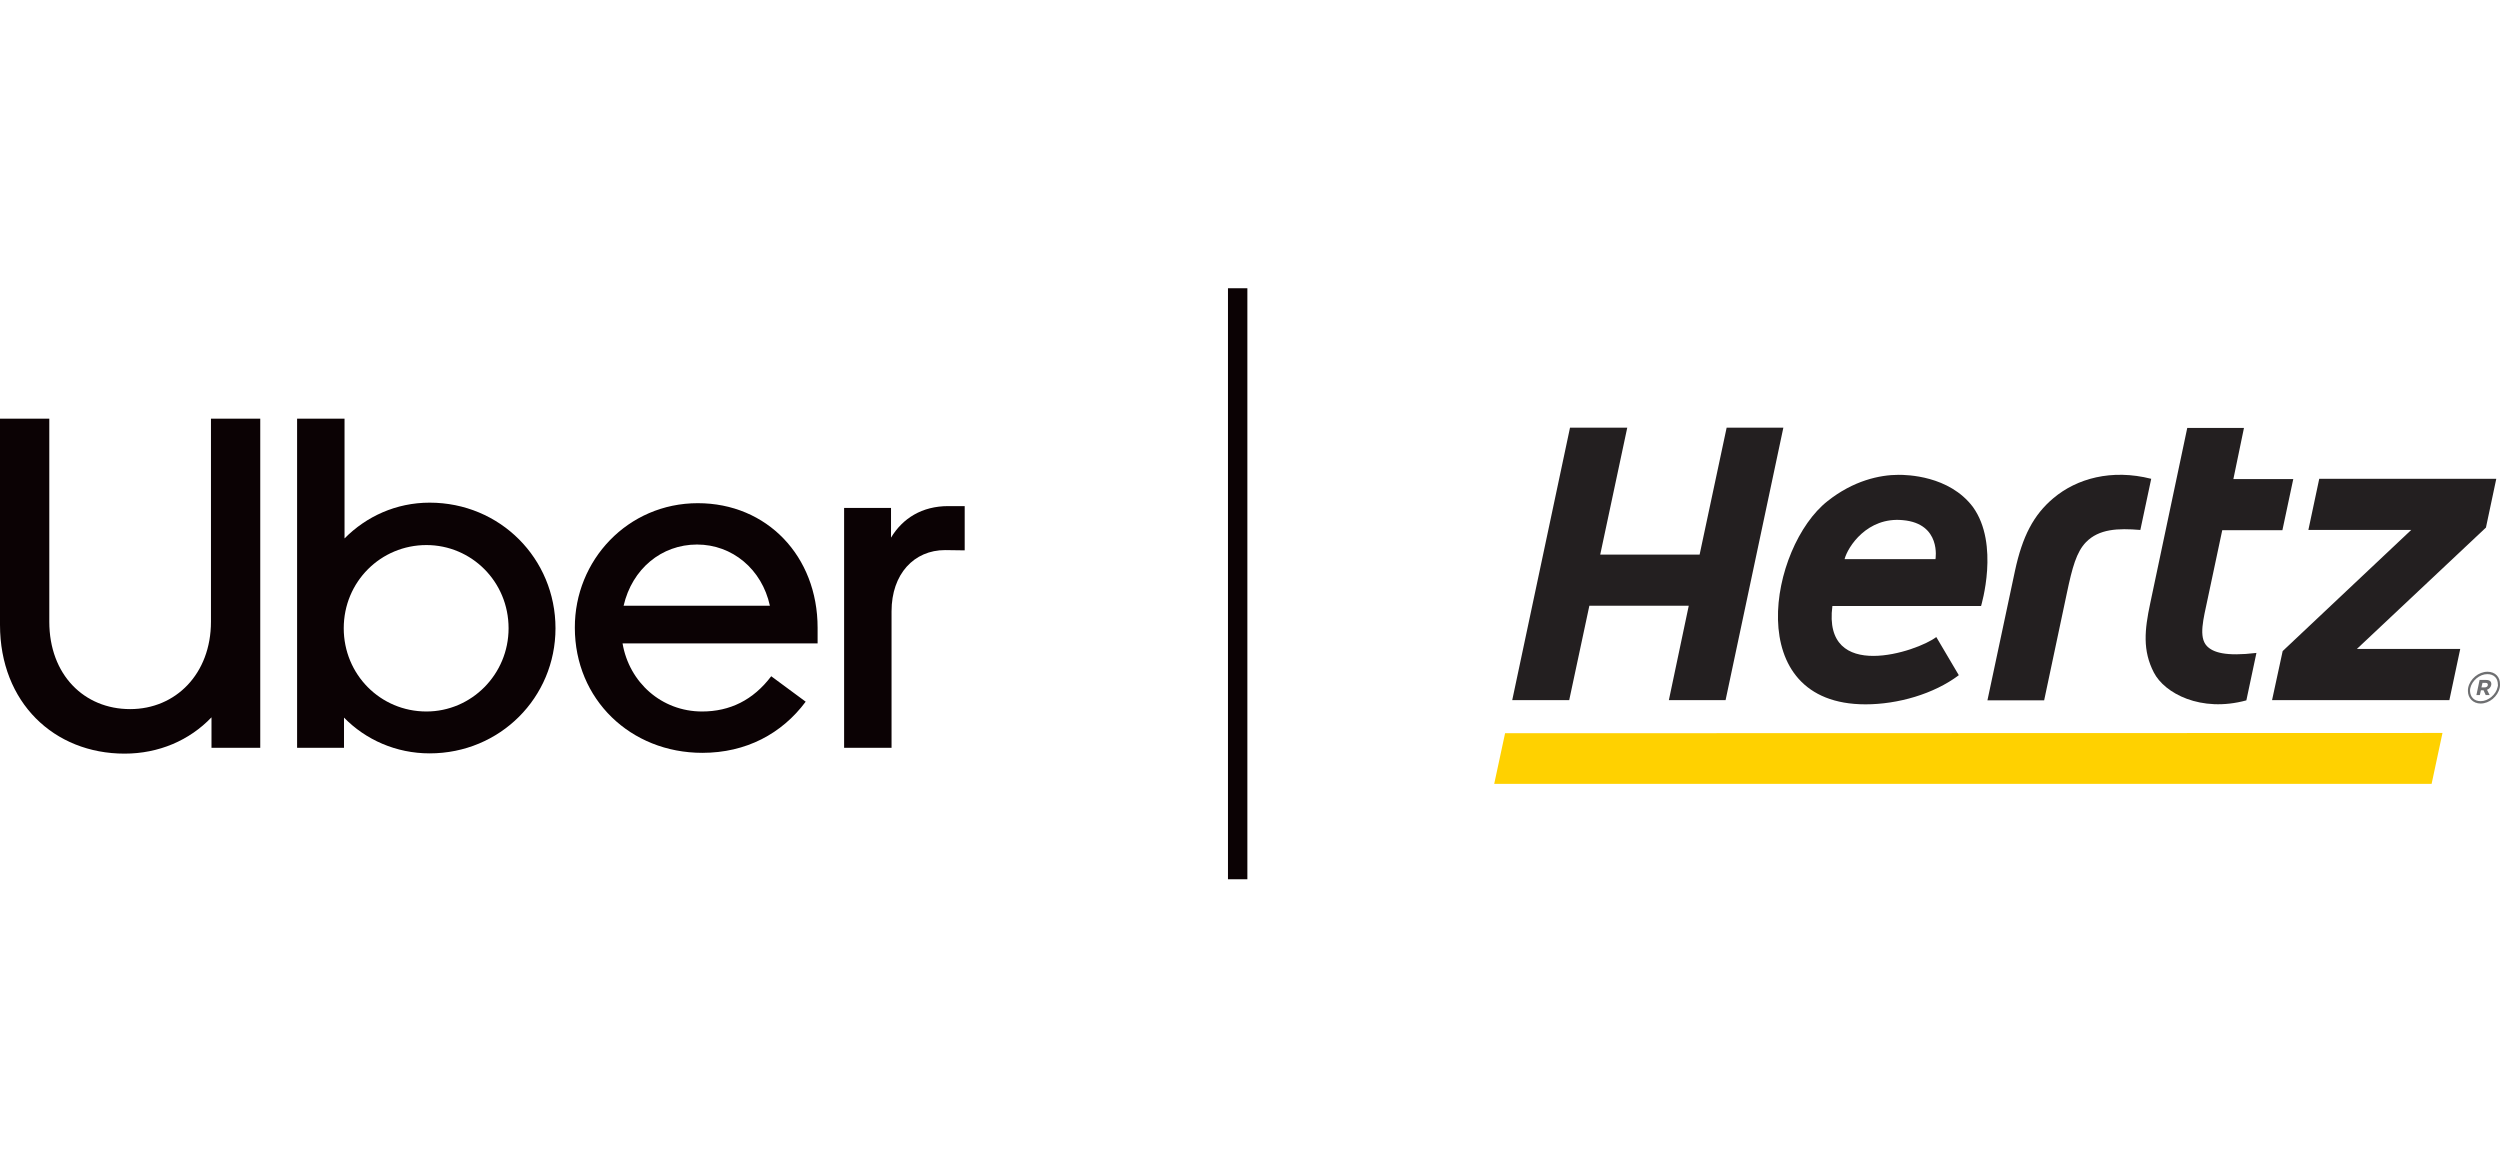
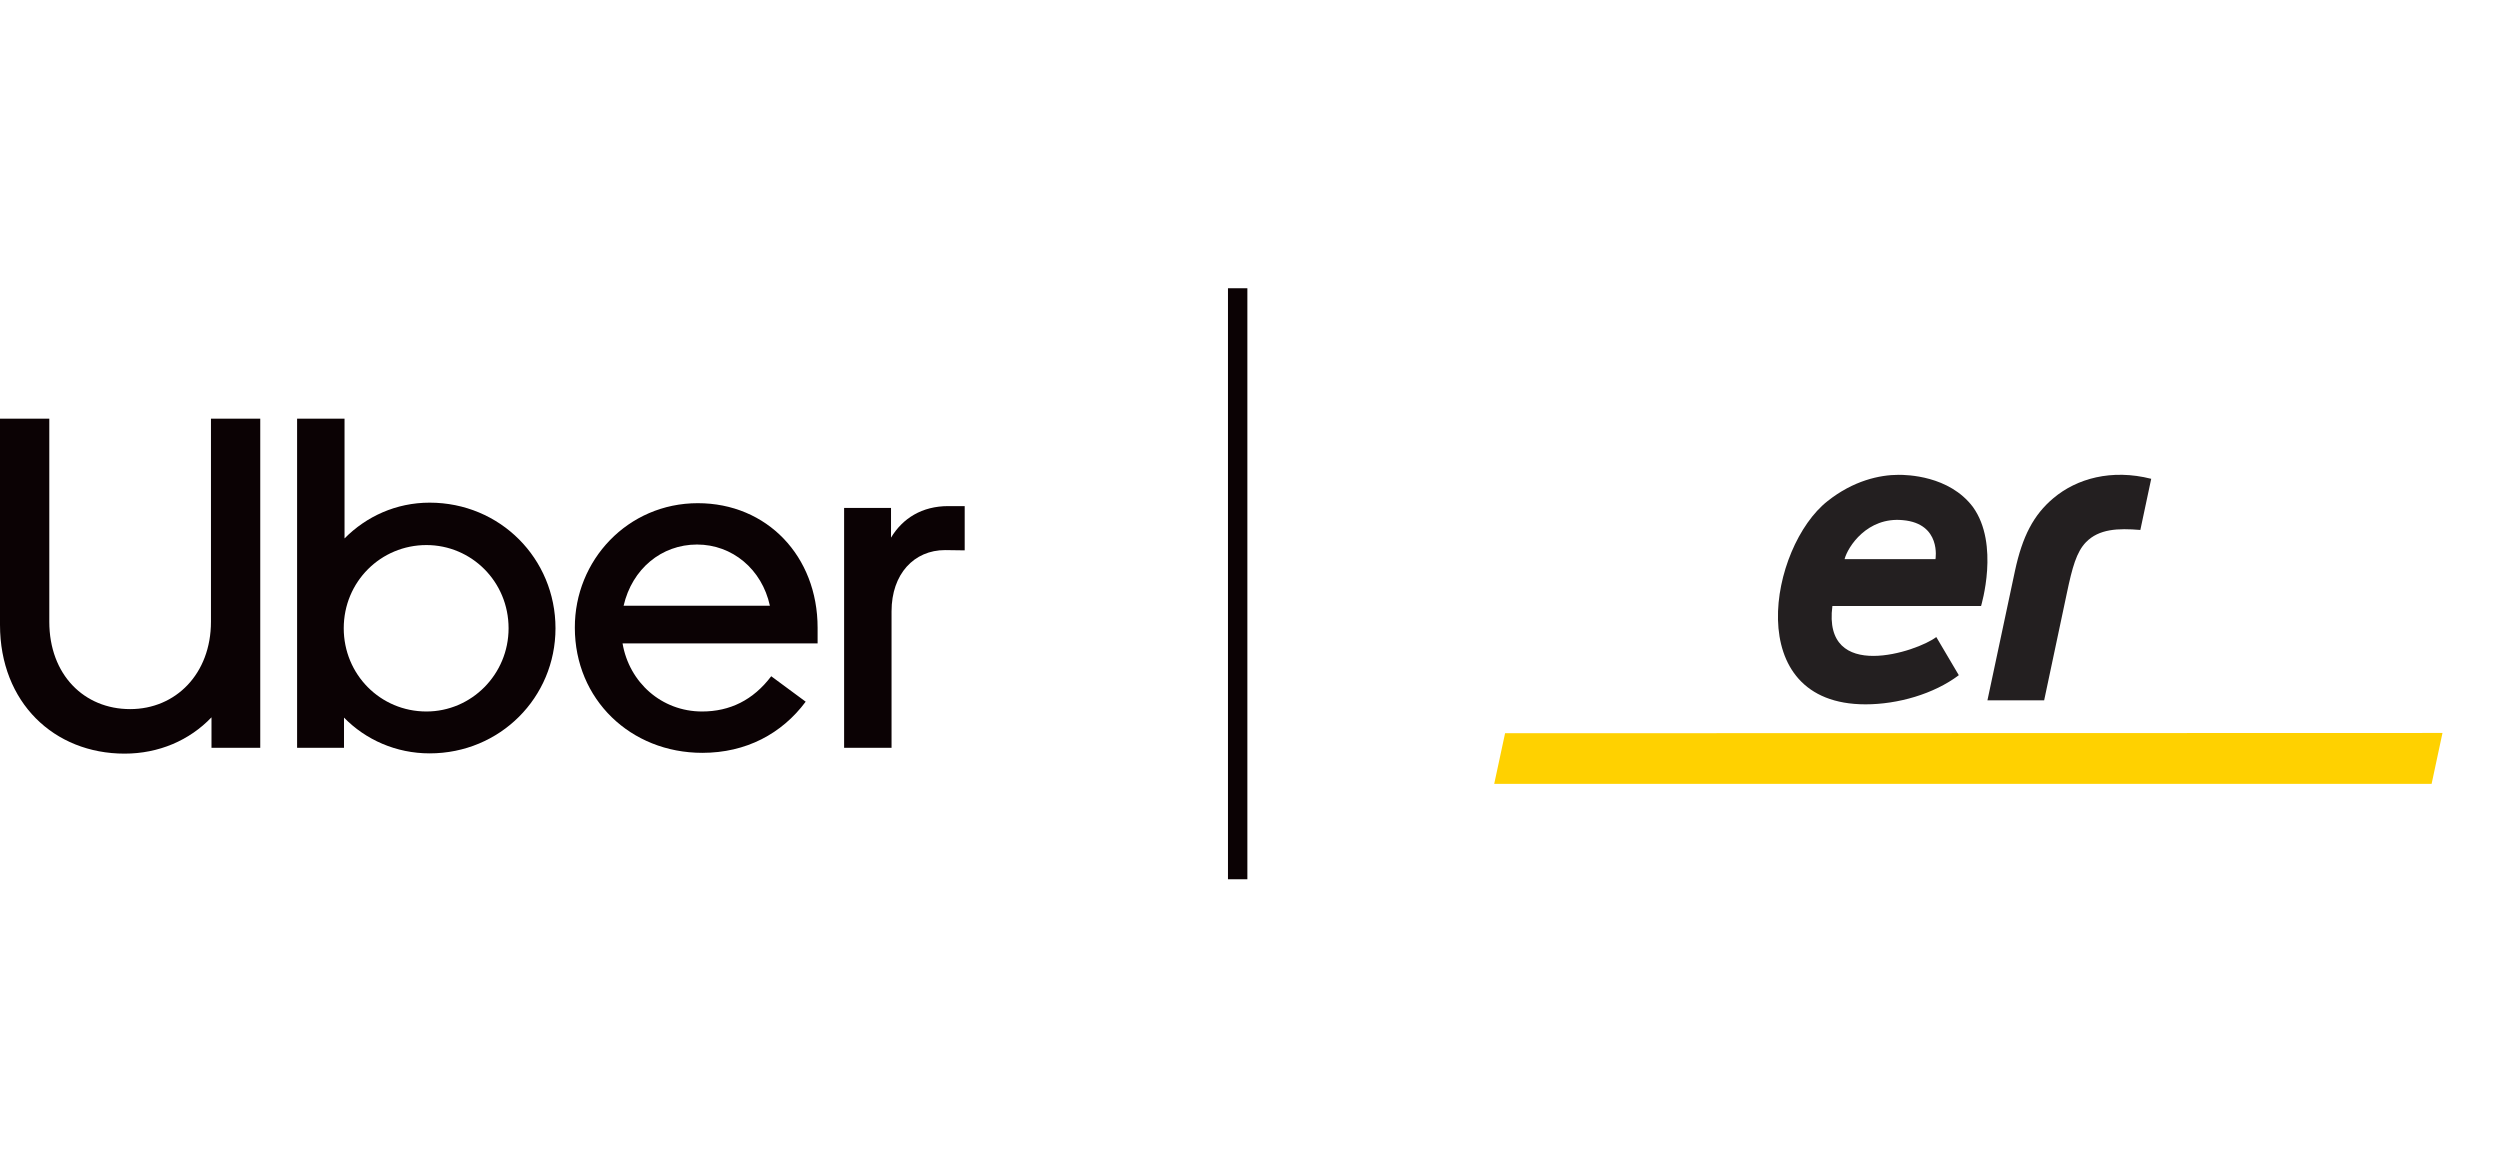
<svg xmlns="http://www.w3.org/2000/svg" width="902" height="423" viewBox="0 0 902 423" fill="none">
  <path d="M46.95 255.847C63.397 255.847 76.115 243.129 76.115 224.292V151.046H93.9V269.807H76.306V258.811C68.369 267.13 57.277 271.911 44.942 271.911C19.507 271.911 0 253.456 0 225.439V151.046H17.786V224.292C17.786 243.512 30.408 255.847 46.95 255.847Z" fill="#0B0204" />
  <path d="M107.192 151.046H124.308V194.267C132.149 186.33 142.954 181.358 155.002 181.358C180.438 181.358 200.422 201.534 200.422 226.682C200.422 251.639 180.438 271.816 155.002 271.816C142.954 271.816 131.957 266.939 124.117 258.907V269.807H107.192C107.192 269.807 107.192 151.046 107.192 151.046ZM153.855 256.707C170.11 256.707 183.497 243.32 183.497 226.682C183.497 209.853 170.11 196.657 153.855 196.657C137.408 196.657 124.021 209.853 124.021 226.682C124.021 243.32 137.217 256.707 153.855 256.707Z" fill="#0B0204" />
  <path d="M251.771 181.549C276.728 181.549 294.992 200.673 294.992 226.491V232.133H224.615C227.005 246.189 238.671 256.707 253.301 256.707C263.341 256.707 271.756 252.596 278.258 243.99L290.689 253.169C282.083 264.74 269.174 271.624 253.397 271.624C227.483 271.624 207.403 252.309 207.403 226.491C207.307 202.108 226.527 181.549 251.771 181.549ZM224.997 218.554H277.78C274.911 205.359 264.202 196.466 251.484 196.466C238.671 196.466 228.057 205.263 224.997 218.554Z" fill="#0B0204" />
  <path d="M340.986 198.474C329.798 198.474 321.67 207.08 321.67 220.562V269.807H304.554V183.27H321.479V193.98C325.686 186.999 332.667 182.601 342.133 182.601H348.062V198.57L340.986 198.474Z" fill="#0B0204" />
  <path d="M446.552 104V317.236" stroke="#0B0204" stroke-width="7" stroke-miterlimit="10" />
  <path d="M877.326 282.812H539.113L543.034 264.548L881.247 264.453L877.326 282.812Z" fill="#FFD100" />
-   <path d="M796.239 233.089C793.179 229.838 794.996 223.336 796.526 216.068L801.785 191.302H823.491L827.412 172.847H805.801L809.626 154.393H789.163L775.776 217.789C773.768 227.256 773.003 234.714 777.115 242.651C780.94 250.11 794.04 257.185 810.487 252.691L814.12 235.575C802.933 236.914 798.438 235.384 796.239 233.089Z" fill="#231F20" />
-   <path d="M622.973 154.297L613.22 200.1H577.362L587.115 154.297H566.461L545.616 252.596H566.174L573.441 218.554H609.299L602.128 252.596H622.591L643.436 154.297H622.973Z" fill="#231F20" />
  <path d="M740.874 179.732C733.703 185.756 729.687 193.502 727.009 205.932L717.065 252.691H737.528L745.751 213.869C747.664 204.785 749.193 199.143 752.636 195.605C757.321 190.824 764.11 190.537 772.238 191.207L776.159 172.752C761.815 169.118 749.289 172.656 740.874 179.732Z" fill="#231F20" />
-   <path d="M900.658 172.752H836.783L832.862 191.207H869.963L823.587 234.906L819.762 252.596H883.733L887.653 234.141H850.361L896.929 190.346L900.658 172.752Z" fill="#231F20" />
  <path d="M698.323 201.725H665.525C666.672 197.327 673.653 186.426 686.561 187.669C700.522 188.912 698.323 201.725 698.323 201.725ZM685.032 171.318C678.147 171.318 668.68 173.421 659.405 180.784C638.464 197.231 628.041 254.126 673.079 254.126C684.745 254.126 697.749 250.396 706.738 243.607L698.61 229.838C691.821 235.097 657.493 246.476 661.126 218.65H714.77C714.77 218.554 721.559 196.37 711.806 182.888C703.2 171.509 687.805 171.318 685.032 171.318Z" fill="#231F20" />
-   <path d="M901.136 247.91C900.562 250.588 897.789 252.978 895.016 252.978C892.626 252.978 891.287 251.448 891.191 249.344C891.191 248.962 891.191 248.675 891.287 248.293C891.861 245.615 894.634 243.225 897.407 243.225C899.893 243.225 901.231 244.755 901.231 246.954C901.327 247.145 901.231 247.528 901.136 247.91ZM897.502 242.364C894.251 242.364 891.191 244.946 890.522 248.101C890.426 248.484 890.426 248.866 890.426 249.344C890.426 251.831 892.243 253.839 895.016 253.839C898.172 253.839 901.231 251.257 901.901 248.101C901.996 247.719 901.996 247.336 901.996 246.954C902.092 244.277 900.275 242.364 897.502 242.364Z" fill="#6E6F71" />
-   <path d="M897.598 247.241C897.502 247.719 897.12 248.006 896.45 248.006H895.303L895.685 246.38H896.833C897.407 246.38 897.694 246.667 897.598 247.241ZM897.024 245.328H894.634L893.486 250.779H894.729L895.112 249.058H896.068L896.833 250.779H898.267L897.311 248.866C898.076 248.58 898.65 248.006 898.841 247.145C899.032 245.998 898.363 245.328 897.024 245.328Z" fill="#6E6F71" />
</svg>